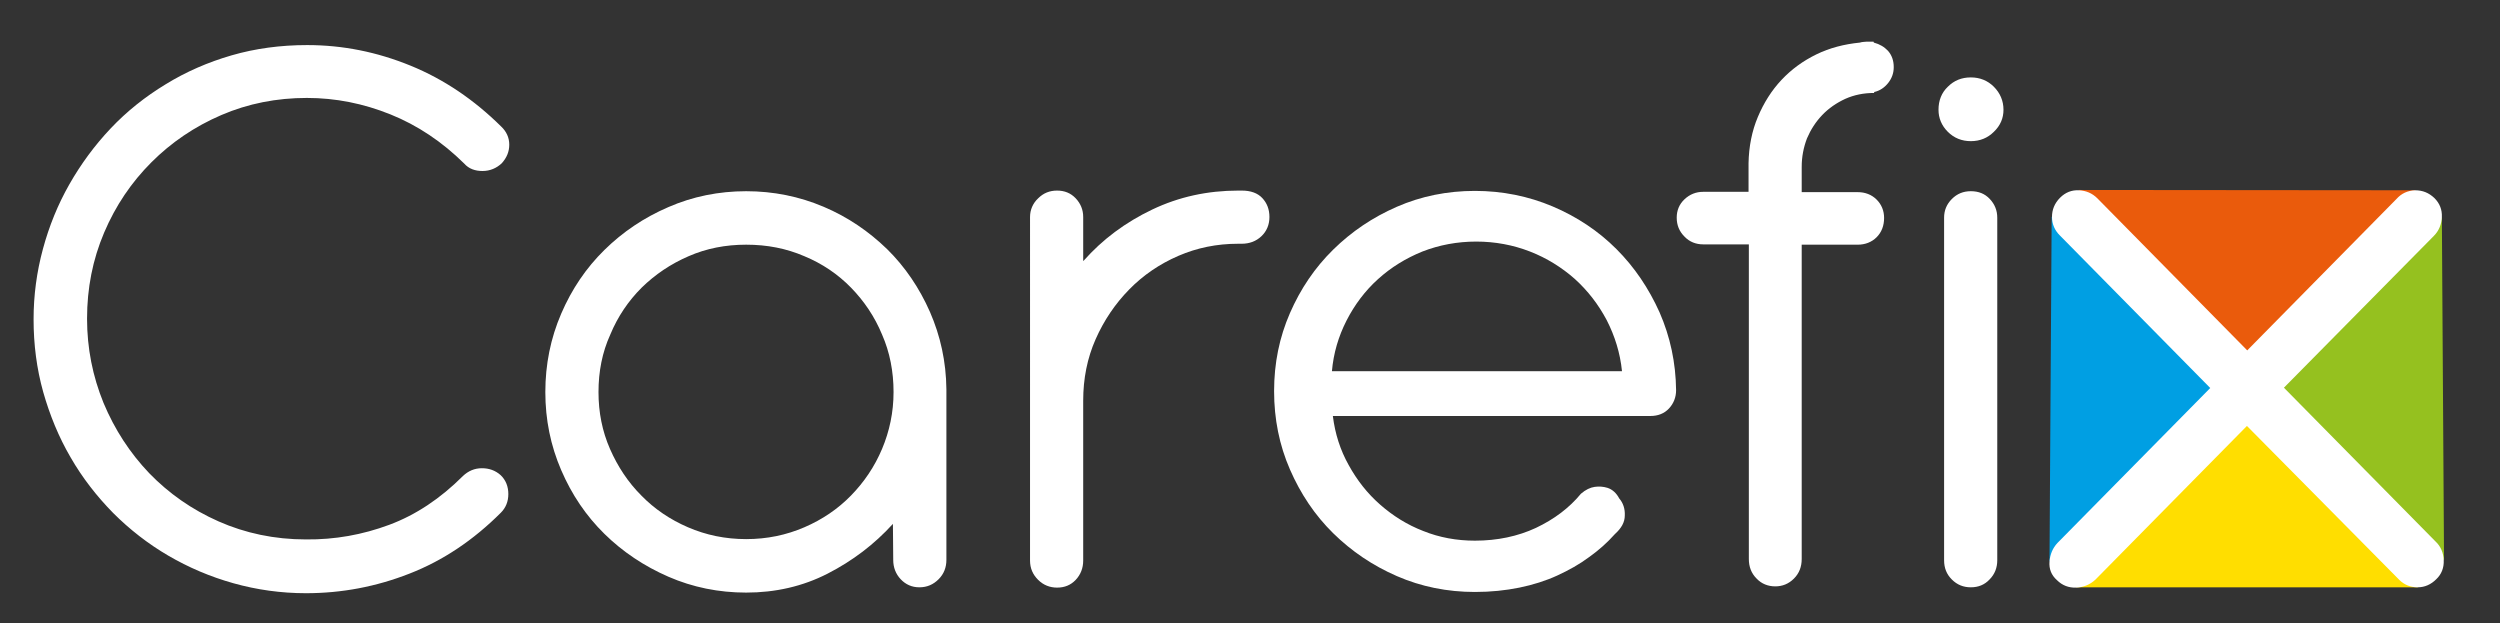
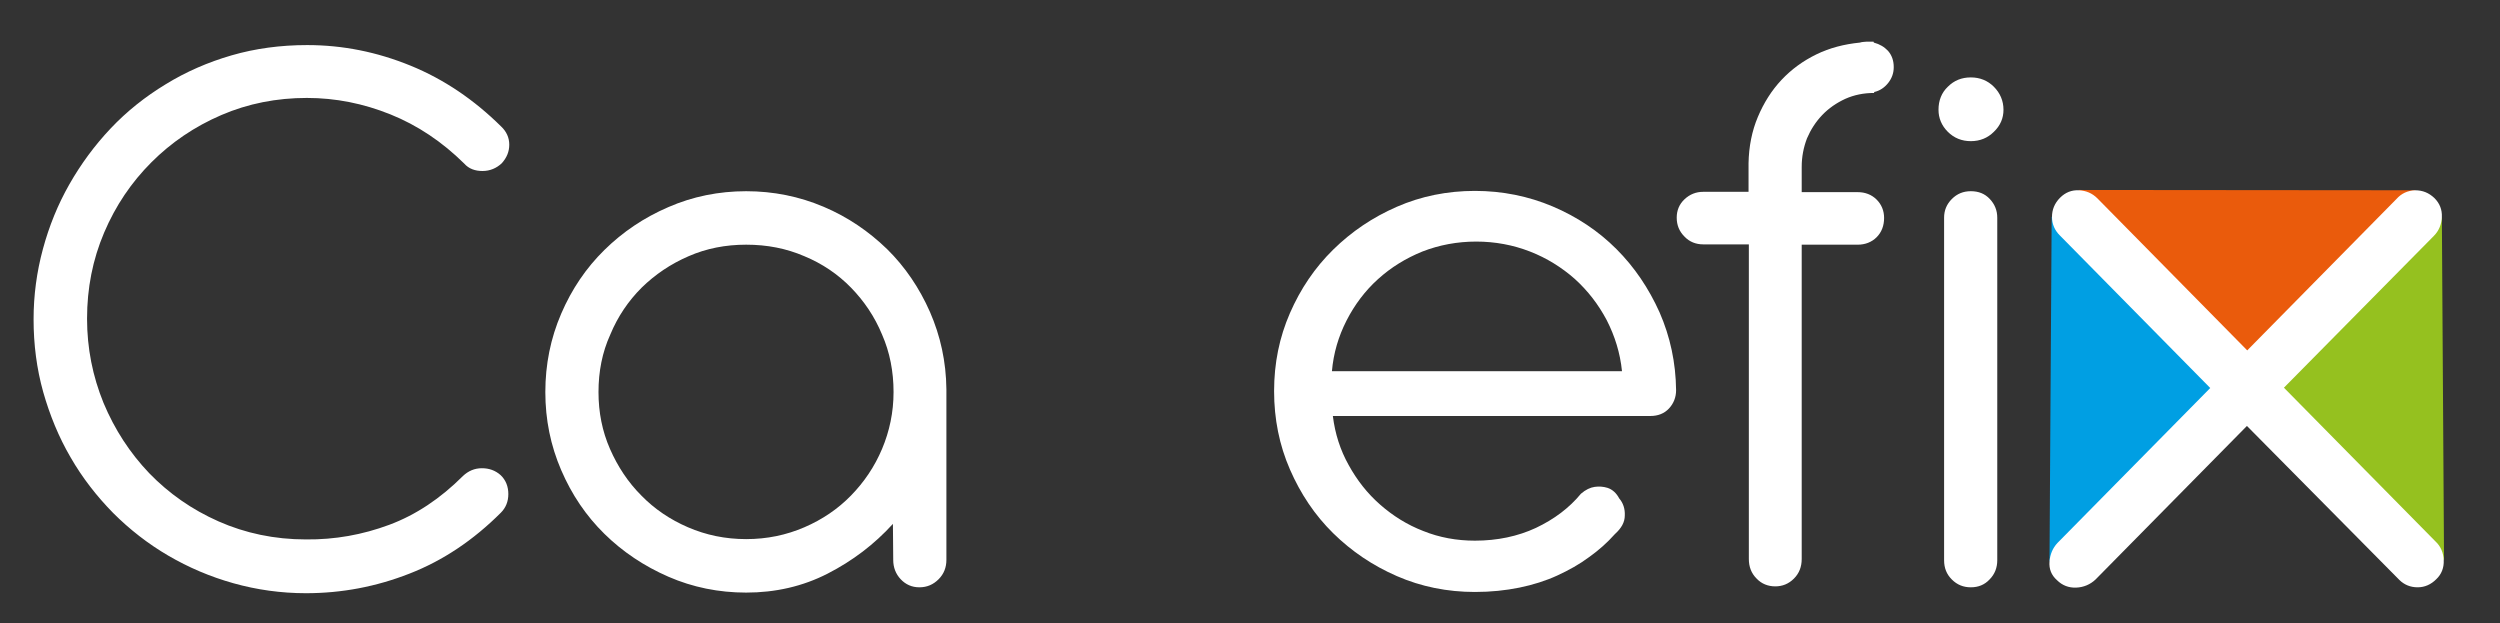
<svg xmlns="http://www.w3.org/2000/svg" version="1.1" id="Capa_1" x="0px" y="0px" viewBox="0 0 804.1 200.5" style="enable-background:new 0 0 804.1 200.5;" xml:space="preserve">
  <rect x="0" y="0" width="804.1" height="200.5" fill="#333333" stroke="none" />
  <style type="text/css"> .st0{fill:#FFDE00;} .st1{fill:#009FE3;} .st2{fill:#95C11F;} .st3{fill:#EA5B0C;} .st4{fill:#FFFFFF;} </style>
  <g>
-     <polygon class="st0" points="777.7,188.9 667.8,188.9 722.7,134.7 " />
    <polygon class="st1" points="659.9,69.7 659.2,180.5 717.6,125.2 " />
    <polygon class="st2" points="785.4,69.8 786.1,180.2 732.4,124.7 " />
    <polygon class="st3" points="668.6,61.1 776.8,61.2 722.6,113.2 " />
    <path class="st4" d="M163.8,46.5c0,2.3-0.8,4.2-2.4,6c-1.7,1.6-3.8,2.5-6.2,2.5c-2.4,0-4.4-0.7-5.9-2.4c-7.1-7-15-12.3-23.7-15.8 c-8.7-3.5-17.6-5.3-26.9-5.3c-9.7,0-18.9,1.8-27.5,5.5c-8.6,3.7-16.1,8.8-22.5,15.2c-6.4,6.4-11.5,13.9-15.2,22.6 c-3.7,8.7-5.5,17.9-5.5,27.7c0,9.5,1.8,18.5,5.3,27.1c3.6,8.6,8.5,16.1,14.7,22.6c6.3,6.5,13.7,11.7,22.3,15.5 c8.6,3.8,18,5.8,28.1,5.8c9.3,0.1,18.2-1.5,26.8-4.7c8.6-3.2,16.5-8.5,23.7-15.7c1.7-1.6,3.7-2.5,6.1-2.5c2.3,0,4.3,0.7,6,2.2 c1.7,1.6,2.5,3.7,2.5,6.1c0,2.4-0.8,4.4-2.4,6c-8.8,8.8-18.6,15.4-29.4,19.6c-10.7,4.2-21.8,6.3-33.3,6.3c-8,0-15.8-1.1-23.3-3.2 c-7.5-2.1-14.5-5.1-21-8.9c-6.5-3.8-12.4-8.4-17.7-13.7c-5.3-5.4-9.9-11.3-13.7-17.9c-3.8-6.5-6.7-13.6-8.8-21 c-2.1-7.5-3.1-15.3-3.1-23.4c0-7.7,1-15.2,3-22.6c2-7.4,4.8-14.3,8.5-20.8s8.1-12.5,13.3-18c5.2-5.5,11.1-10.2,17.7-14.2 c6.5-4,13.6-7.1,21.2-9.3c7.6-2.2,15.7-3.3,24.3-3.3c11.4,0,22.4,2.2,33.2,6.6c10.8,4.4,20.5,11,29.2,19.6 C162.9,42.3,163.8,44.3,163.8,46.5z" />
    <path class="st4" d="M175.4,126.1c0-8.9,1.7-17.3,5.1-25.2c3.4-7.9,8-14.7,13.9-20.5c5.9-5.8,12.7-10.4,20.6-13.8 c7.8-3.4,16.2-5.1,25-5.1c8.8,0,17.1,1.7,24.9,5c7.8,3.3,14.5,7.9,20.4,13.6c5.8,5.7,10.4,12.5,13.8,20.2c3.4,7.8,5.2,16,5.3,24.9 v54.9c0,2.4-0.8,4.5-2.5,6.2c-1.7,1.7-3.7,2.6-6.2,2.6c-2.4,0-4.4-0.9-6-2.6c-1.6-1.7-2.4-3.8-2.4-6.2l-0.1-11.6 c-6,6.6-13,11.9-21,16s-16.8,6.1-26.2,6.1c-8.8,0-17.2-1.7-25-5.1c-7.8-3.4-14.7-8-20.6-13.8c-5.9-5.8-10.5-12.6-13.9-20.5 C177.1,143.3,175.4,135,175.4,126.1z M192.5,126.1c0,6.5,1.2,12.6,3.7,18.3c2.5,5.7,5.8,10.7,10.1,15c4.2,4.3,9.2,7.7,15,10.2 c5.8,2.5,12,3.8,18.7,3.8c6.7,0,12.9-1.3,18.7-3.8c5.8-2.5,10.8-5.9,15-10.2c4.2-4.3,7.6-9.3,10-15c2.4-5.7,3.7-11.8,3.7-18.3 c0-6.6-1.2-12.8-3.7-18.5c-2.4-5.8-5.8-10.8-10-15.1c-4.2-4.3-9.2-7.7-15-10.1c-5.8-2.5-12-3.7-18.7-3.7c-6.6,0-12.8,1.2-18.5,3.7 c-5.8,2.5-10.8,5.9-15.1,10.1c-4.3,4.3-7.7,9.3-10.1,15.1C193.7,113.3,192.5,119.5,192.5,126.1z" />
-     <path class="st4" d="M348.5,83.9c6.1-6.9,13.5-12.4,22.1-16.5c8.6-4.1,17.8-6.1,27.7-6.1h1.1c2.9,0,5.1,0.8,6.6,2.4 c1.5,1.6,2.3,3.6,2.3,6.1c0,2.5-0.9,4.6-2.6,6.2c-1.7,1.6-3.8,2.4-6.4,2.4h-1.1c-6.8,0-13.2,1.3-19.2,3.9 c-6,2.6-11.3,6.2-15.8,10.8c-4.5,4.6-8.1,9.9-10.8,16c-2.7,6.1-4,12.7-4,19.8v51.4c0,2.4-0.8,4.5-2.4,6.2c-1.6,1.7-3.6,2.5-6,2.5 c-2.3,0-4.4-0.8-6.1-2.5c-1.7-1.7-2.6-3.7-2.6-6.2V69.8c0-2.3,0.9-4.4,2.6-6c1.7-1.7,3.7-2.5,6.1-2.5c2.4,0,4.4,0.8,6,2.5 c1.6,1.7,2.4,3.7,2.4,6V83.9z" />
    <path class="st4" d="M428.7,133.8c0.7,5.7,2.4,11,5.1,15.8c2.7,4.9,6,9.1,10.1,12.7c4.1,3.6,8.7,6.5,13.9,8.5 c5.2,2.1,10.8,3.1,16.6,3.1c7.2,0,13.8-1.4,19.6-4.1c5.9-2.8,10.7-6.4,14.5-11c1.5-1.3,3-2,4.4-2.2c1.4-0.2,2.8-0.1,4.1,0.3 c1.6,0.5,2.9,1.7,3.8,3.4c1.3,1.5,1.9,3.4,1.8,5.5c0,2.2-1.1,4.1-3.2,6c-2.4,2.7-5.2,5.2-8.3,7.4c-3.1,2.3-6.5,4.2-10.2,5.9 c-3.7,1.7-7.8,3-12.2,3.9c-4.4,0.9-9.2,1.4-14.3,1.4c-8.9,0-17.3-1.7-25.1-5.1c-7.8-3.4-14.6-8-20.5-13.8 c-5.9-5.8-10.5-12.7-13.9-20.5c-3.4-7.8-5.1-16.2-5.1-25.2s1.7-17.3,5.1-25.1c3.4-7.8,8-14.6,13.9-20.4 c5.9-5.8,12.7-10.4,20.5-13.8c7.8-3.4,16.2-5.1,25.1-5.1c8.8,0,17.2,1.7,25,5c7.8,3.3,14.7,7.9,20.5,13.7 c5.8,5.8,10.4,12.6,13.9,20.4c3.4,7.8,5.2,16.1,5.3,25c0,2.3-0.8,4.3-2.3,5.9c-1.5,1.6-3.5,2.4-6,2.4H428.7z M521.7,119.4 c-0.6-5.9-2.3-11.3-4.9-16.4c-2.7-5.1-6.1-9.5-10.3-13.3c-4.2-3.7-9-6.7-14.4-8.8c-5.4-2.1-11.2-3.2-17.3-3.2 c-6.1,0-11.9,1.1-17.3,3.2c-5.4,2.2-10.1,5.1-14.3,8.9c-4.1,3.7-7.5,8.2-10.1,13.3c-2.6,5.1-4.2,10.5-4.7,16.3H521.7z" />
    <path class="st4" d="M562.4,61.7v-9.2c0.1-5.4,1.1-10.4,3-14.9c1.9-4.5,4.4-8.5,7.6-11.9c3.2-3.4,6.9-6.1,11.2-8.2 c4.3-2.1,9-3.3,14-3.8c0.4-0.1,0.7-0.2,1-0.2c0.3,0,0.7-0.1,1.2-0.1h2.2l0.1,0.3c1.9,0.5,3.4,1.4,4.6,2.7c1.2,1.4,1.8,3.1,1.8,5.2 c0,1.9-0.6,3.6-1.8,5.1c-1.2,1.5-2.7,2.5-4.5,2.9v0.3c-3.3,0-6.4,0.6-9.3,1.9c-2.8,1.3-5.3,3-7.4,5.2c-2.1,2.2-3.7,4.7-4.9,7.5 c-1.1,2.9-1.7,5.9-1.7,9.2v8.1h18c2.4,0,4.5,0.8,6.1,2.4c1.6,1.6,2.4,3.6,2.4,5.9c0,2.5-0.8,4.6-2.4,6.2c-1.6,1.6-3.7,2.4-6.1,2.4 h-18v101.1c0,2.5-0.8,4.6-2.5,6.3c-1.7,1.7-3.7,2.5-6,2.5c-2.3,0-4.4-0.8-6-2.5c-1.7-1.7-2.5-3.8-2.5-6.3V78.6h-14.7 c-2.3,0-4.4-0.8-6-2.5c-1.7-1.7-2.5-3.7-2.5-6.1c0-2.3,0.8-4.3,2.5-5.9c1.7-1.6,3.7-2.4,6-2.4H562.4z M623.5,35.3c0-3,1-5.5,3-7.4 c2-2,4.4-3,7.4-3c2.9,0,5.4,1,7.4,3c2,2,3.1,4.5,3.1,7.4c0,2.7-1,5.1-3.1,7.1c-2,2-4.5,3-7.4,3c-2.9,0-5.4-1-7.4-3 C624.5,40.4,623.5,38,623.5,35.3z M642.4,180.2c0,2.4-0.8,4.5-2.5,6.2c-1.6,1.7-3.6,2.5-6,2.5c-2.4,0-4.4-0.8-6.1-2.5 c-1.7-1.7-2.5-3.7-2.5-6.2V70c0-2.3,0.8-4.3,2.5-6c1.7-1.7,3.7-2.5,6.1-2.5c2.5,0,4.5,0.8,6.1,2.5c1.6,1.7,2.4,3.7,2.4,6V180.2z" />
    <path class="st4" d="M722.8,112.7l48-48.7c1.6-1.8,3.6-2.7,6-2.8c2.4,0,4.4,0.8,6.2,2.5c1.7,1.7,2.5,3.7,2.4,6.1 c-0.1,2.3-0.9,4.4-2.6,6.1l-48.2,48.8l48.8,49.5c1.6,1.5,2.5,3.5,2.6,6c0.1,2.4-0.7,4.5-2.4,6.1c-1.7,1.7-3.7,2.6-6,2.6 c-2.3,0-4.3-0.8-5.9-2.4l-49-49.5l-48.7,49.4c-1.7,1.6-3.8,2.5-6.2,2.6c-2.4,0.1-4.5-0.7-6.2-2.4c-1.8-1.6-2.6-3.6-2.4-6 c0.2-2.3,1-4.3,2.6-6l49.1-49.8l-48.4-49.1c-1.6-1.6-2.5-3.6-2.5-5.9c0-2.3,0.8-4.4,2.6-6.2c1.7-1.7,3.7-2.5,6-2.4 c2.3,0.1,4.3,0.9,6,2.6L722.8,112.7z" />
  </g>
</svg>